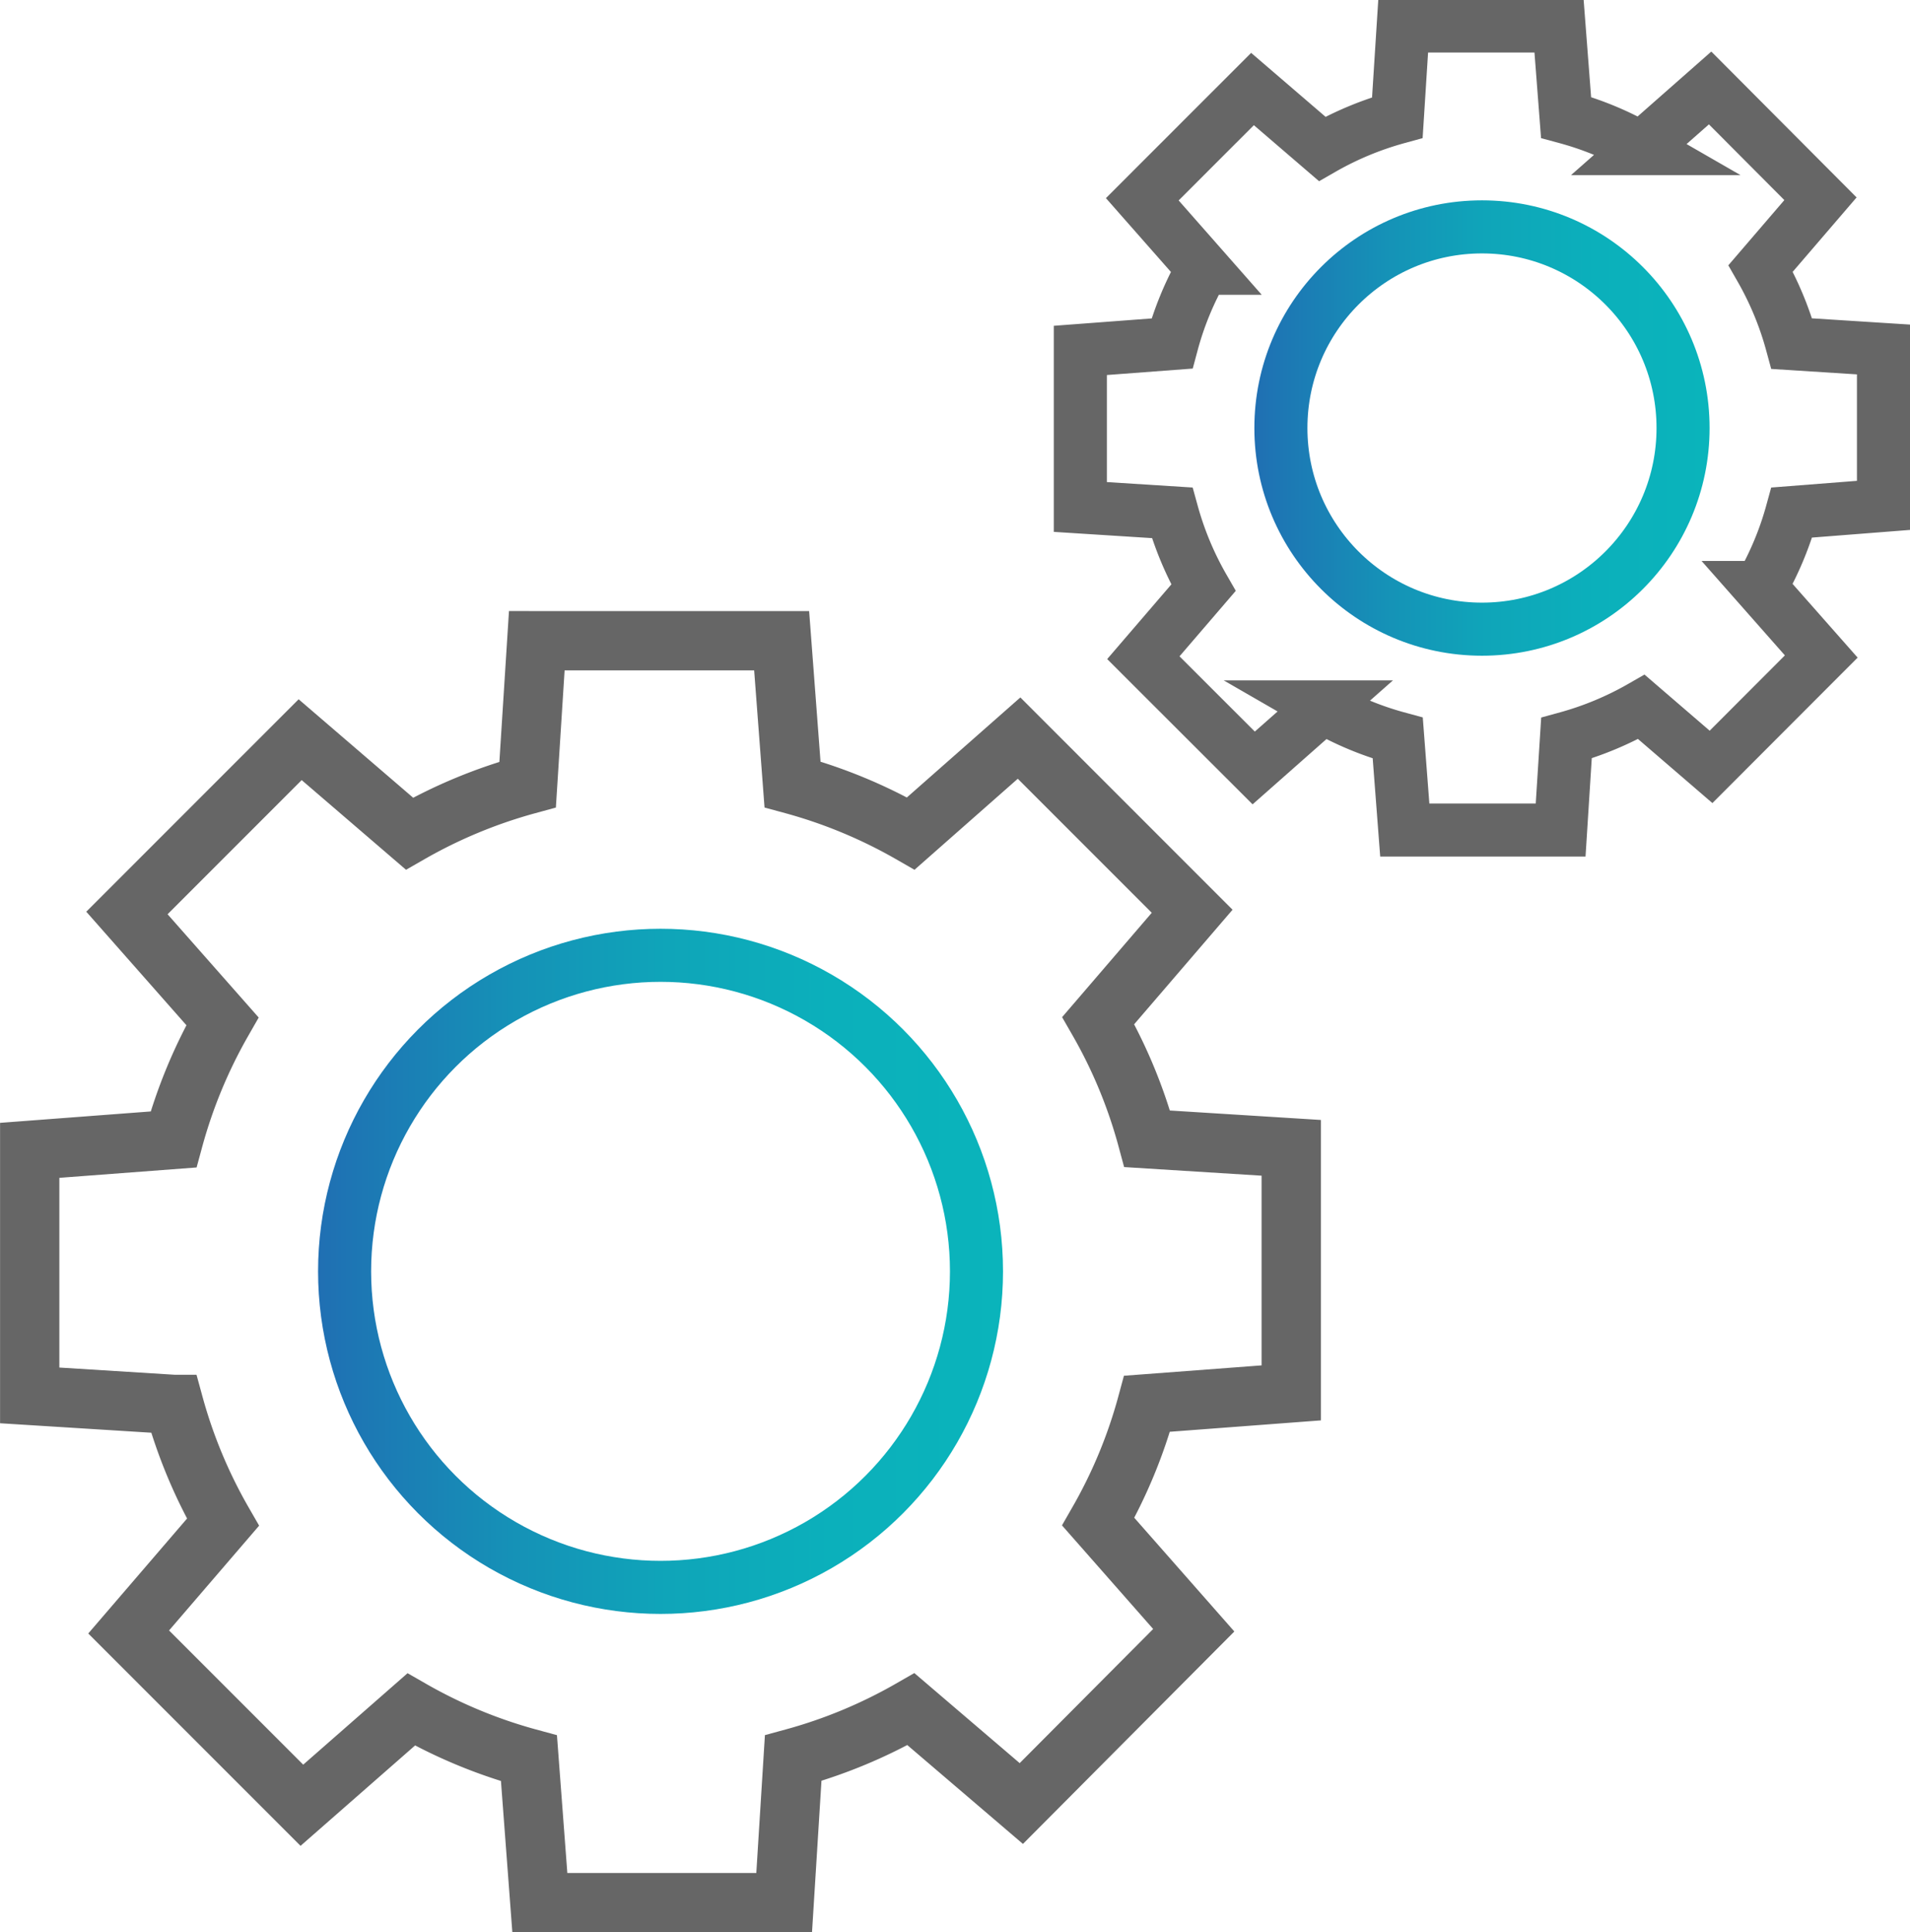
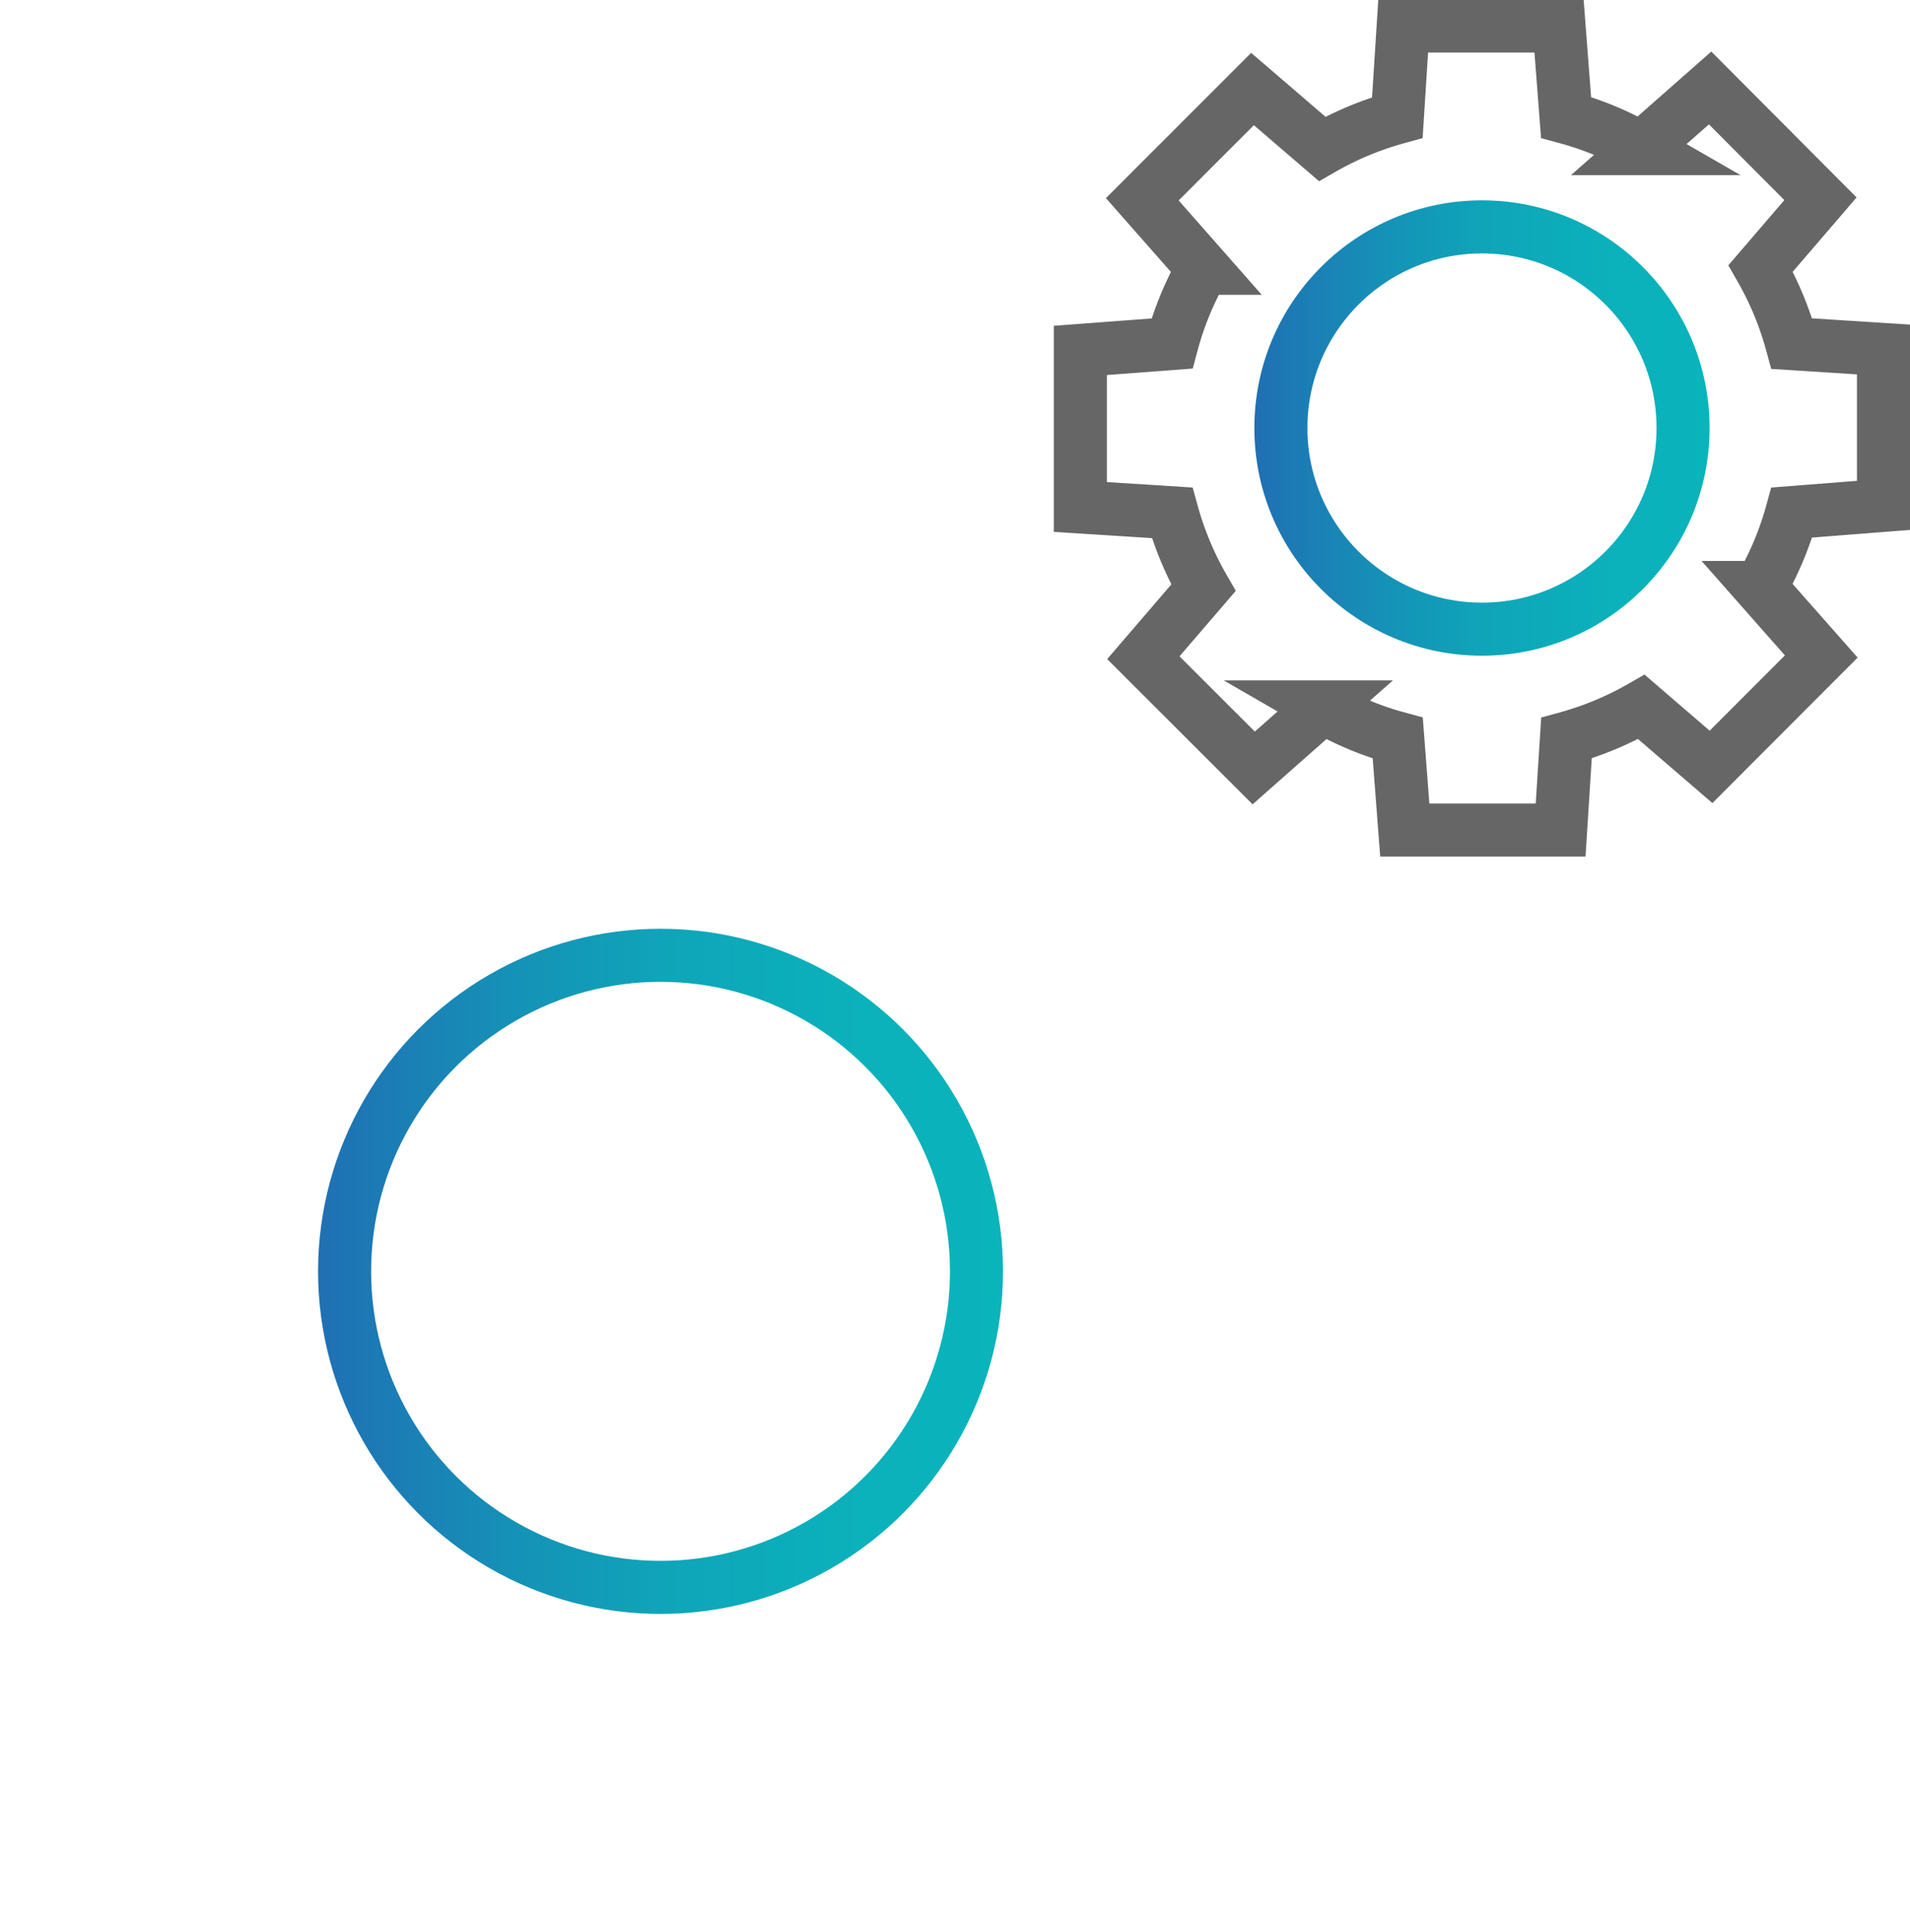
<svg xmlns="http://www.w3.org/2000/svg" xmlns:xlink="http://www.w3.org/1999/xlink" id="Layer_1" data-name="Layer 1" viewBox="0 0 144 145.63">
  <defs>
    <style>.cls-1,.cls-2,.cls-3,.cls-4{fill:none;stroke-miterlimit:10;}.cls-1,.cls-3{stroke:#666;}.cls-1{stroke-width:4.47px;}.cls-2,.cls-3,.cls-4{stroke-width:4px;}.cls-2{stroke:url(#linear-gradient);}.cls-4{stroke:url(#linear-gradient-2);}</style>
    <linearGradient id="linear-gradient" x1="23.97" y1="95.82" x2="75.62" y2="95.82" gradientUnits="userSpaceOnUse">
      <stop offset="0" stop-color="#206fb3" />
      <stop offset="0.06" stop-color="#1d77b4" />
      <stop offset="0.29" stop-color="#1592b7" />
      <stop offset="0.51" stop-color="#0fa5b9" />
      <stop offset="0.75" stop-color="#0bb0bb" />
      <stop offset="1" stop-color="#0ab4bb" />
    </linearGradient>
    <linearGradient id="linear-gradient-2" x1="94.56" y1="32.26" x2="128.89" y2="32.26" xlink:href="#linear-gradient" />
  </defs>
  <title>Automation2</title>
-   <path class="cls-1" d="M126.35,129.35V110.88l-10.86-.68a37.55,37.55,0,0,0-3.69-8.91l7.08-8.24L105.83,80l-8.16,7.19a37.89,37.89,0,0,0-8.92-3.7l-.82-10.83H69.47L68.78,83.5a38,38,0,0,0-8.91,3.7l-8.24-7.08L38.57,93.18l7.2,8.16a38,38,0,0,0-3.69,8.91l-10.84.82v18.47l10.87.68a37.77,37.77,0,0,0,3.7,8.88l-7.11,8.27,13.06,13.06L60,153.21a37.72,37.72,0,0,0,8.88,3.68l.82,10.88H88.12l.68-10.89a37.75,37.75,0,0,0,8.88-3.69L106,160.3,119,147.24l-7.2-8.18a37.62,37.62,0,0,0,3.68-8.89Z" transform="translate(-29 -24.37)" />
  <circle class="cls-2" cx="49.8" cy="95.82" r="23.82" />
  <path class="cls-3" d="M171,62.46V50.71l-6.91-.44a24.21,24.21,0,0,0-2.35-5.67l4.51-5.25L157.93,31l-5.19,4.57a23.8,23.8,0,0,0-5.67-2.35l-.53-6.89H134.79l-.44,6.9a24.42,24.42,0,0,0-5.67,2.36l-5.25-4.51-8.31,8.31,4.58,5.2a23.77,23.77,0,0,0-2.34,5.67l-6.91.52V62.58l6.92.44a24.27,24.27,0,0,0,2.36,5.65l-4.53,5.27,8.32,8.31,5.21-4.6A23.79,23.79,0,0,0,134.38,80l.53,6.93h11.75L147.1,80a24.24,24.24,0,0,0,5.65-2.35L158,82.17l8.31-8.32-4.59-5.2A23.89,23.89,0,0,0,164.09,63Z" transform="translate(-29 -24.37)" />
  <circle class="cls-4" cx="111.73" cy="32.26" r="15.16" />
</svg>